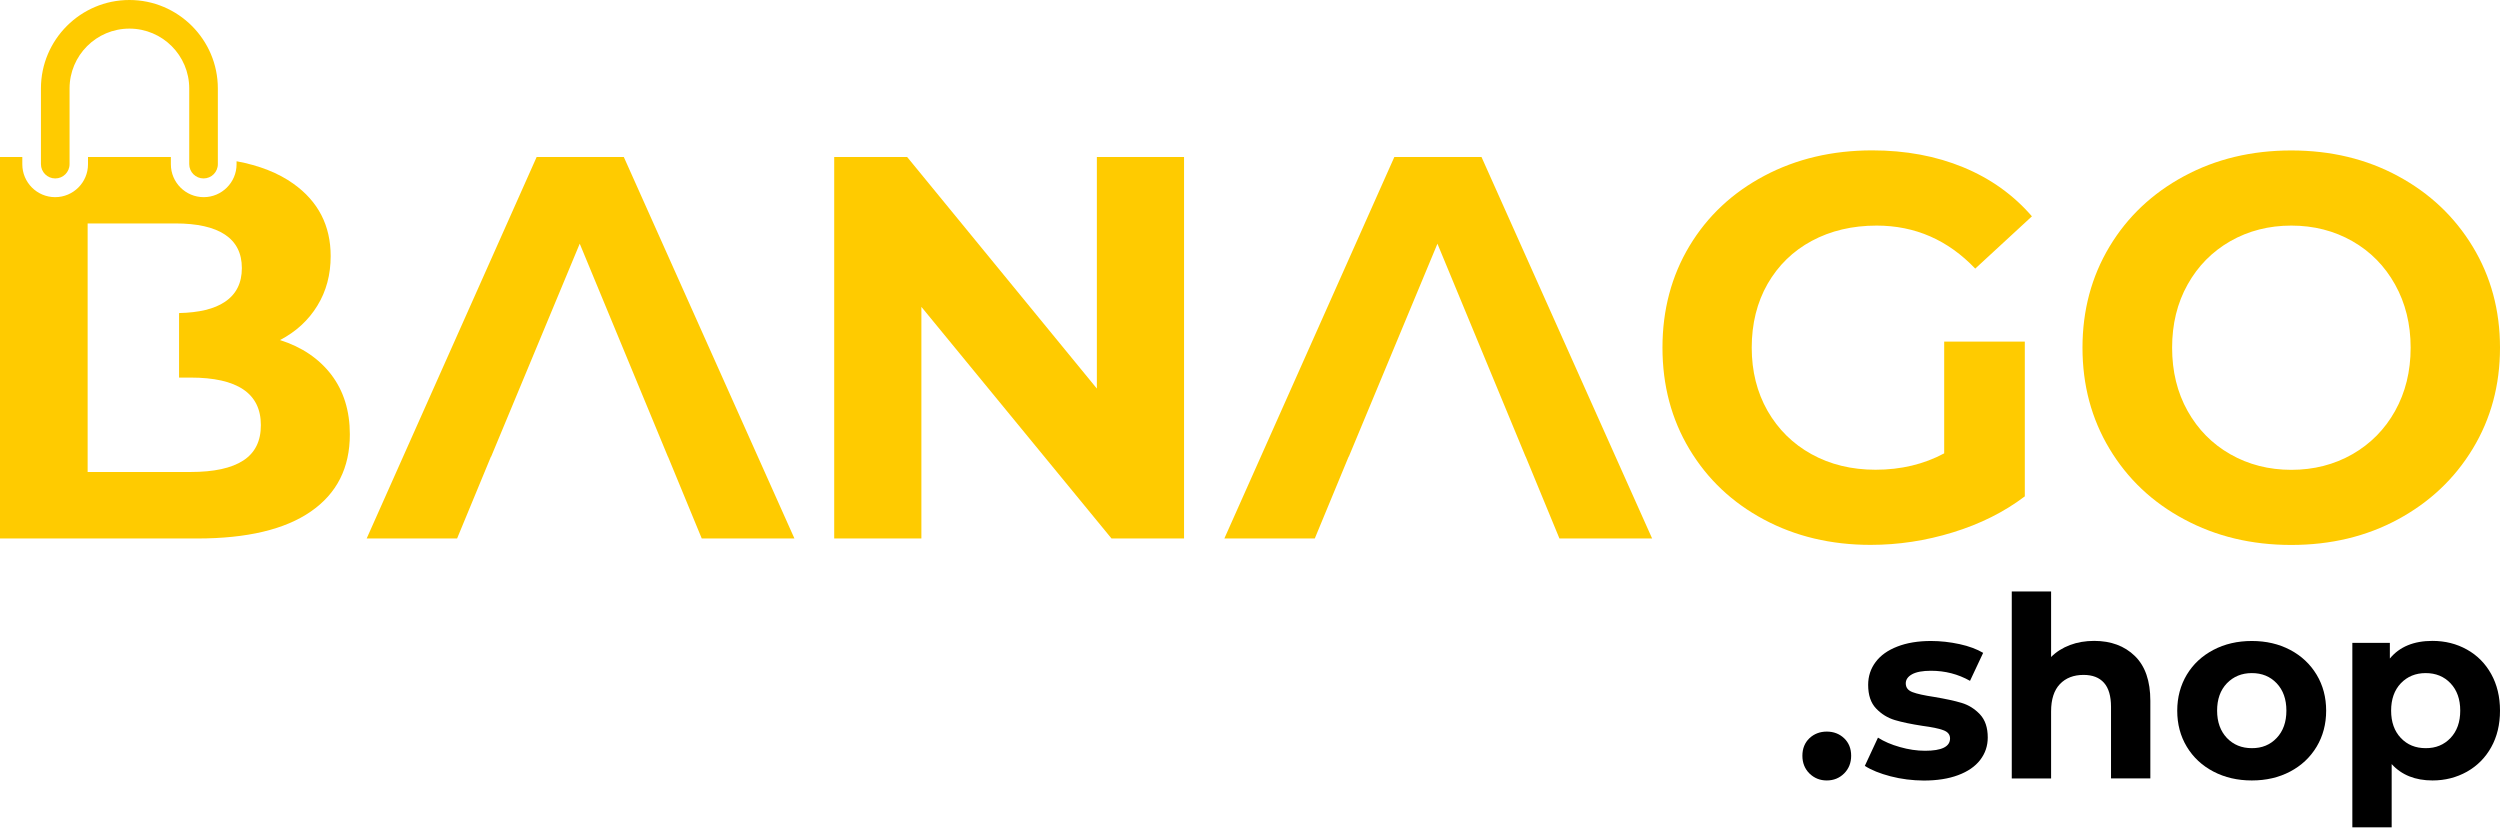
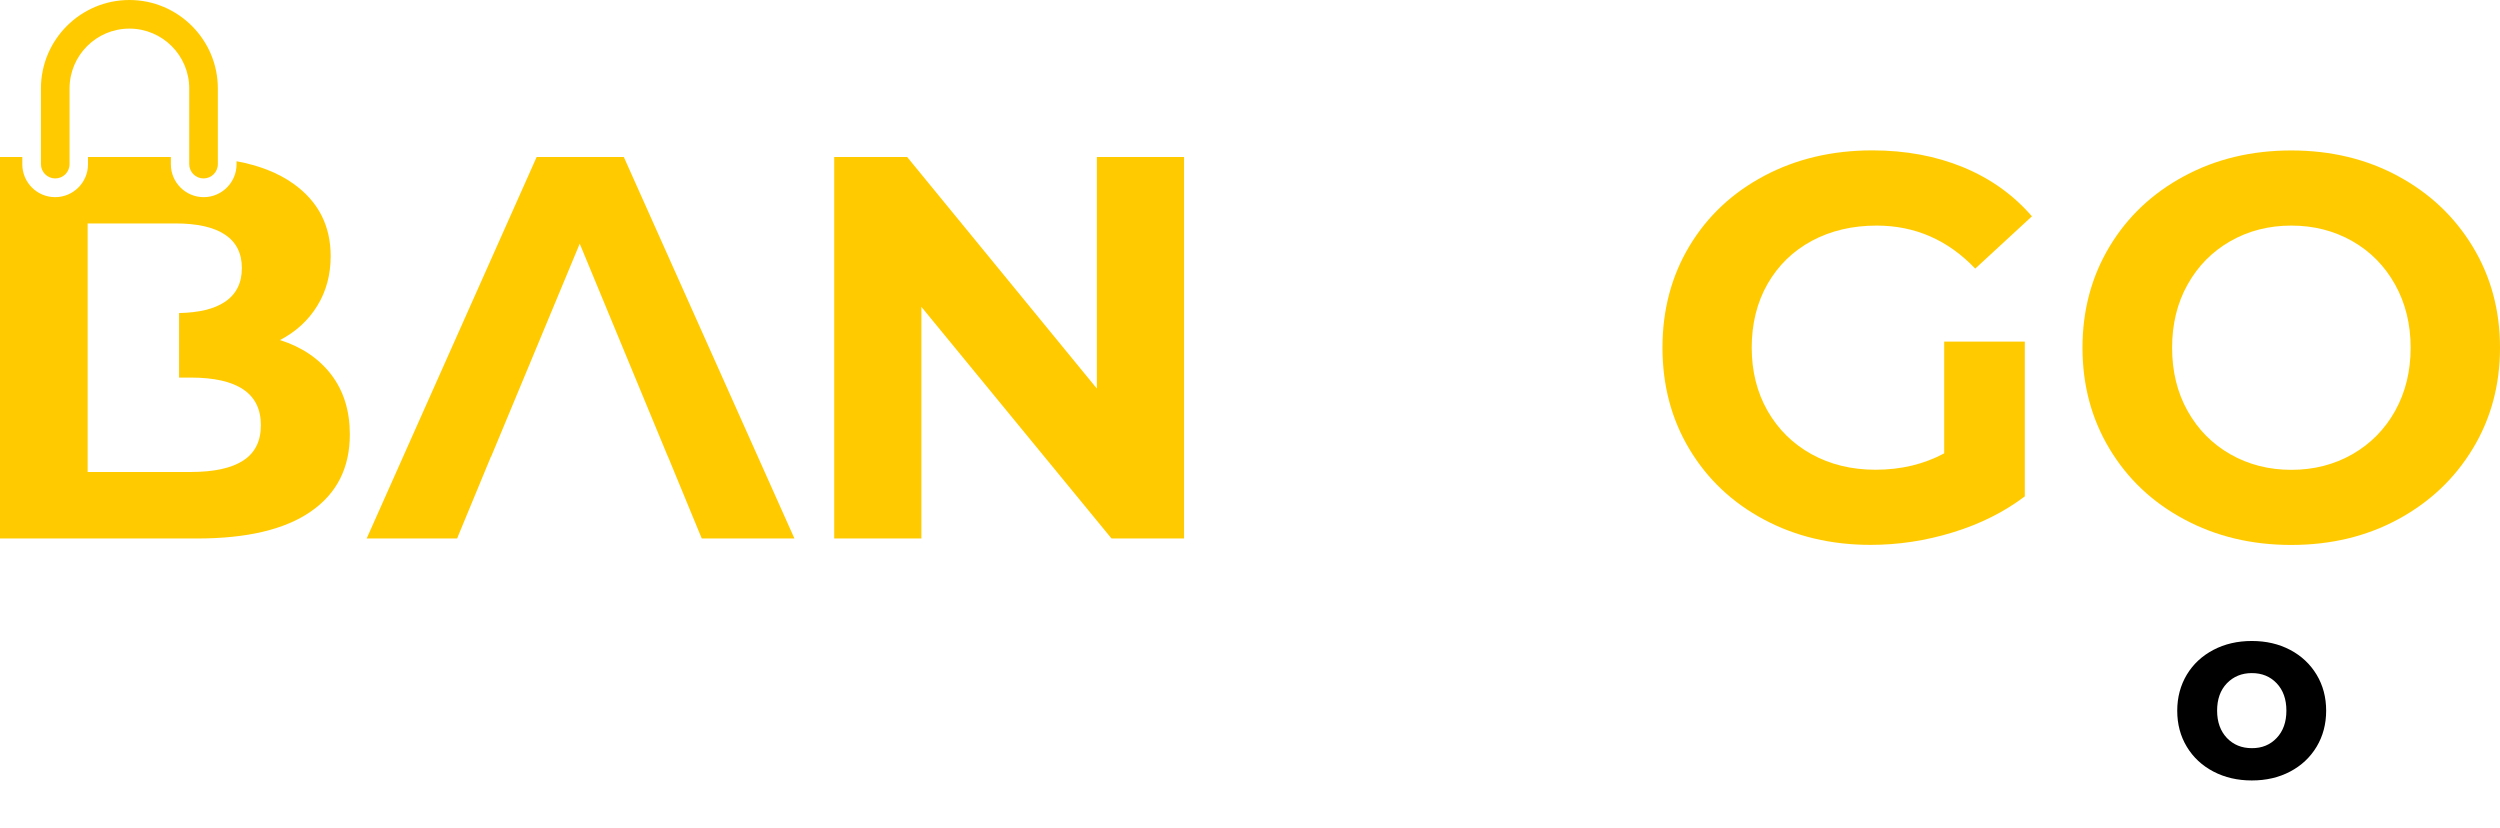
<svg xmlns="http://www.w3.org/2000/svg" width="160" height="53" viewBox="0 0 160 53" fill="none">
-   <path d="M115.802 49.5C115.502 49.2 115.353 48.82 115.353 48.371C115.353 47.91 115.502 47.536 115.802 47.248C116.101 46.966 116.476 46.822 116.913 46.822C117.357 46.822 117.725 46.966 118.025 47.248C118.324 47.536 118.474 47.905 118.474 48.371C118.474 48.82 118.324 49.2 118.025 49.5C117.725 49.799 117.351 49.949 116.913 49.949C116.476 49.949 116.107 49.799 115.802 49.5Z" fill="black" />
-   <path d="M120.996 49.684C120.311 49.506 119.758 49.281 119.349 49.016L120.19 47.208C120.576 47.455 121.042 47.657 121.595 47.812C122.142 47.968 122.678 48.049 123.207 48.049C124.273 48.049 124.803 47.784 124.803 47.26C124.803 47.012 124.659 46.833 124.365 46.73C124.077 46.62 123.628 46.534 123.029 46.453C122.321 46.344 121.733 46.223 121.273 46.085C120.812 45.947 120.409 45.699 120.069 45.342C119.729 44.985 119.562 44.484 119.562 43.827C119.562 43.28 119.723 42.791 120.04 42.37C120.357 41.944 120.818 41.616 121.428 41.38C122.033 41.143 122.753 41.023 123.582 41.023C124.192 41.023 124.803 41.092 125.413 41.224C126.018 41.356 126.525 41.547 126.922 41.783L126.081 43.574C125.315 43.142 124.486 42.929 123.582 42.929C123.046 42.929 122.643 43.004 122.372 43.153C122.102 43.303 121.969 43.499 121.969 43.735C121.969 44.006 122.113 44.19 122.407 44.299C122.695 44.409 123.156 44.507 123.795 44.605C124.503 44.726 125.085 44.846 125.54 44.985C125.989 45.117 126.381 45.365 126.715 45.716C127.049 46.073 127.216 46.563 127.216 47.202C127.216 47.738 127.054 48.216 126.732 48.636C126.409 49.056 125.937 49.379 125.321 49.609C124.705 49.84 123.968 49.955 123.121 49.955C122.39 49.949 121.681 49.863 120.996 49.684Z" fill="black" />
-   <path d="M136.631 41.984C137.293 42.629 137.622 43.585 137.622 44.852V49.817H135.105V45.238C135.105 44.553 134.955 44.035 134.656 43.7C134.356 43.361 133.919 43.194 133.349 43.194C132.715 43.194 132.208 43.389 131.834 43.781C131.46 44.173 131.27 44.754 131.27 45.532V49.822H128.753V37.855H131.27V42.048C131.604 41.714 132.007 41.46 132.479 41.282C132.951 41.103 133.47 41.017 134.028 41.017C135.099 41.017 135.969 41.339 136.631 41.984Z" fill="black" />
  <path d="M141.658 49.379C140.933 48.999 140.363 48.469 139.954 47.789C139.545 47.11 139.343 46.344 139.343 45.486C139.343 44.628 139.551 43.856 139.954 43.182C140.363 42.503 140.927 41.978 141.658 41.593C142.384 41.212 143.202 41.023 144.117 41.023C145.033 41.023 145.845 41.212 146.571 41.593C147.29 41.973 147.855 42.503 148.264 43.182C148.672 43.862 148.874 44.628 148.874 45.486C148.874 46.344 148.667 47.116 148.264 47.789C147.855 48.469 147.29 48.999 146.571 49.379C145.851 49.759 145.033 49.949 144.117 49.949C143.202 49.949 142.384 49.759 141.658 49.379ZM145.707 47.231C146.121 46.793 146.329 46.212 146.329 45.48C146.329 44.749 146.121 44.167 145.707 43.729C145.292 43.292 144.762 43.078 144.117 43.078C143.472 43.078 142.943 43.297 142.522 43.729C142.102 44.167 141.895 44.749 141.895 45.48C141.895 46.212 142.108 46.793 142.522 47.231C142.943 47.669 143.472 47.882 144.117 47.882C144.762 47.887 145.292 47.669 145.707 47.231Z" fill="black" />
-   <path d="M157.881 41.57C158.543 41.938 159.061 42.462 159.436 43.136C159.81 43.81 160 44.593 160 45.48C160 46.373 159.81 47.156 159.436 47.824C159.061 48.498 158.543 49.016 157.881 49.391C157.219 49.759 156.487 49.949 155.681 49.949C154.575 49.949 153.7 49.598 153.067 48.901V52.95H150.55V41.143H152.951V42.145C153.573 41.391 154.483 41.017 155.675 41.017C156.487 41.017 157.219 41.201 157.881 41.57ZM156.833 47.231C157.247 46.793 157.455 46.212 157.455 45.48C157.455 44.749 157.247 44.167 156.833 43.729C156.418 43.292 155.888 43.078 155.243 43.078C154.598 43.078 154.069 43.297 153.654 43.729C153.239 44.167 153.032 44.749 153.032 45.48C153.032 46.212 153.239 46.793 153.654 47.231C154.069 47.669 154.598 47.882 155.243 47.882C155.888 47.887 156.418 47.669 156.833 47.231Z" fill="black" />
  <path d="M70.199 24.868L58.059 10.05H53.389V34.463H58.969V19.639L71.137 34.463H75.779V10.05H70.199V24.868Z" fill="#FFCB00" />
  <path d="M115.952 15.417C117.161 14.767 118.543 14.438 120.104 14.438C122.568 14.438 124.67 15.36 126.415 17.191L130.043 13.845C128.857 12.474 127.394 11.426 125.649 10.706C123.904 9.986 121.964 9.624 119.827 9.624C117.27 9.624 114.967 10.165 112.922 11.248C110.878 12.33 109.277 13.828 108.125 15.745C106.974 17.663 106.398 19.834 106.398 22.248C106.398 24.666 106.974 26.832 108.125 28.75C109.277 30.668 110.861 32.165 112.888 33.248C114.909 34.33 117.19 34.872 119.723 34.872C121.491 34.872 123.248 34.607 124.987 34.071C126.732 33.535 128.264 32.77 129.588 31.767V21.862H124.428V29.015C123.127 29.712 121.664 30.063 120.034 30.063C118.503 30.063 117.132 29.729 115.934 29.066C114.736 28.404 113.804 27.477 113.124 26.296C112.45 25.11 112.11 23.762 112.11 22.248C112.11 20.716 112.45 19.351 113.124 18.17C113.804 16.989 114.742 16.068 115.952 15.417Z" fill="#FFCB00" />
  <path d="M158.255 15.786C157.092 13.868 155.502 12.365 153.475 11.271C151.454 10.176 149.173 9.629 146.64 9.629C144.106 9.629 141.82 10.176 139.787 11.271C137.754 12.365 136.159 13.868 135.007 15.786C133.855 17.704 133.279 19.863 133.279 22.253C133.279 24.649 133.855 26.803 135.007 28.721C136.159 30.639 137.748 32.148 139.787 33.236C141.82 34.33 144.106 34.877 146.64 34.877C149.173 34.877 151.454 34.33 153.475 33.236C155.497 32.142 157.092 30.639 158.255 28.721C159.418 26.803 160 24.643 160 22.253C160 19.863 159.418 17.704 158.255 15.786ZM153.285 26.302C152.623 27.488 151.707 28.41 150.55 29.072C149.387 29.735 148.085 30.069 146.645 30.069C145.206 30.069 143.904 29.735 142.741 29.072C141.578 28.41 140.668 27.483 140.006 26.302C139.343 25.116 139.015 23.768 139.015 22.253C139.015 20.744 139.343 19.391 140.006 18.21C140.668 17.024 141.578 16.103 142.741 15.434C143.904 14.772 145.206 14.438 146.645 14.438C148.085 14.438 149.387 14.772 150.55 15.434C151.713 16.097 152.623 17.024 153.285 18.21C153.947 19.397 154.281 20.744 154.281 22.253C154.281 23.768 153.947 25.116 153.285 26.302Z" fill="#FFCB00" />
  <path d="M34.345 10.05L23.467 34.463H29.254L31.419 29.228H31.431L37.103 15.596L40.973 24.943L42.747 29.228H42.753L44.912 34.463H50.844L39.925 10.05H34.345Z" fill="#FFCB00" />
-   <path d="M89.237 10.05L78.359 34.463H84.146L86.312 29.228H86.323L91.961 15.682L91.995 15.596L95.865 24.943L97.639 29.228H97.645L99.804 34.463H105.736L94.817 10.05H89.237Z" fill="#FFCB00" />
  <path d="M17.921 21.764C18.946 21.228 19.741 20.497 20.311 19.564C20.881 18.637 21.163 17.577 21.163 16.391C21.163 14.438 20.369 12.889 18.773 11.755C17.812 11.069 16.597 10.591 15.14 10.32V10.516C15.14 11.674 14.195 12.618 13.038 12.618C11.874 12.618 10.936 11.674 10.936 10.516V10.05H5.632V10.516C5.632 11.674 4.688 12.618 3.53 12.618C2.367 12.618 1.428 11.674 1.428 10.516V10.05H0V34.463H12.623C15.808 34.463 18.232 33.887 19.896 32.735C21.561 31.583 22.39 29.942 22.39 27.799C22.39 26.291 21.992 25.018 21.204 23.981C20.409 22.945 19.315 22.207 17.921 21.764ZM15.566 29.475C14.811 29.965 13.688 30.207 12.203 30.207H5.609V24.171V20.053V14.3H11.224C12.617 14.3 13.677 14.536 14.397 15.014C15.117 15.492 15.479 16.206 15.479 17.157C15.479 18.113 15.117 18.832 14.397 19.316C13.717 19.777 12.732 20.007 11.46 20.036V24.165H12.197C15.197 24.165 16.695 25.179 16.695 27.201C16.7 28.231 16.32 28.986 15.566 29.475Z" fill="#FFCB00" />
  <path d="M3.536 11.42C4.043 11.42 4.452 11.011 4.452 10.505V5.661C4.452 3.548 6.168 1.831 8.281 1.831C10.395 1.831 12.111 3.548 12.111 5.661V10.505C12.111 11.011 12.52 11.42 13.026 11.42C13.533 11.42 13.942 11.011 13.942 10.505V5.661C13.942 2.54 11.402 0 8.281 0C5.16 0 2.62 2.54 2.62 5.661V10.505C2.62 11.011 3.029 11.42 3.536 11.42Z" fill="#FFCB00" />
</svg>